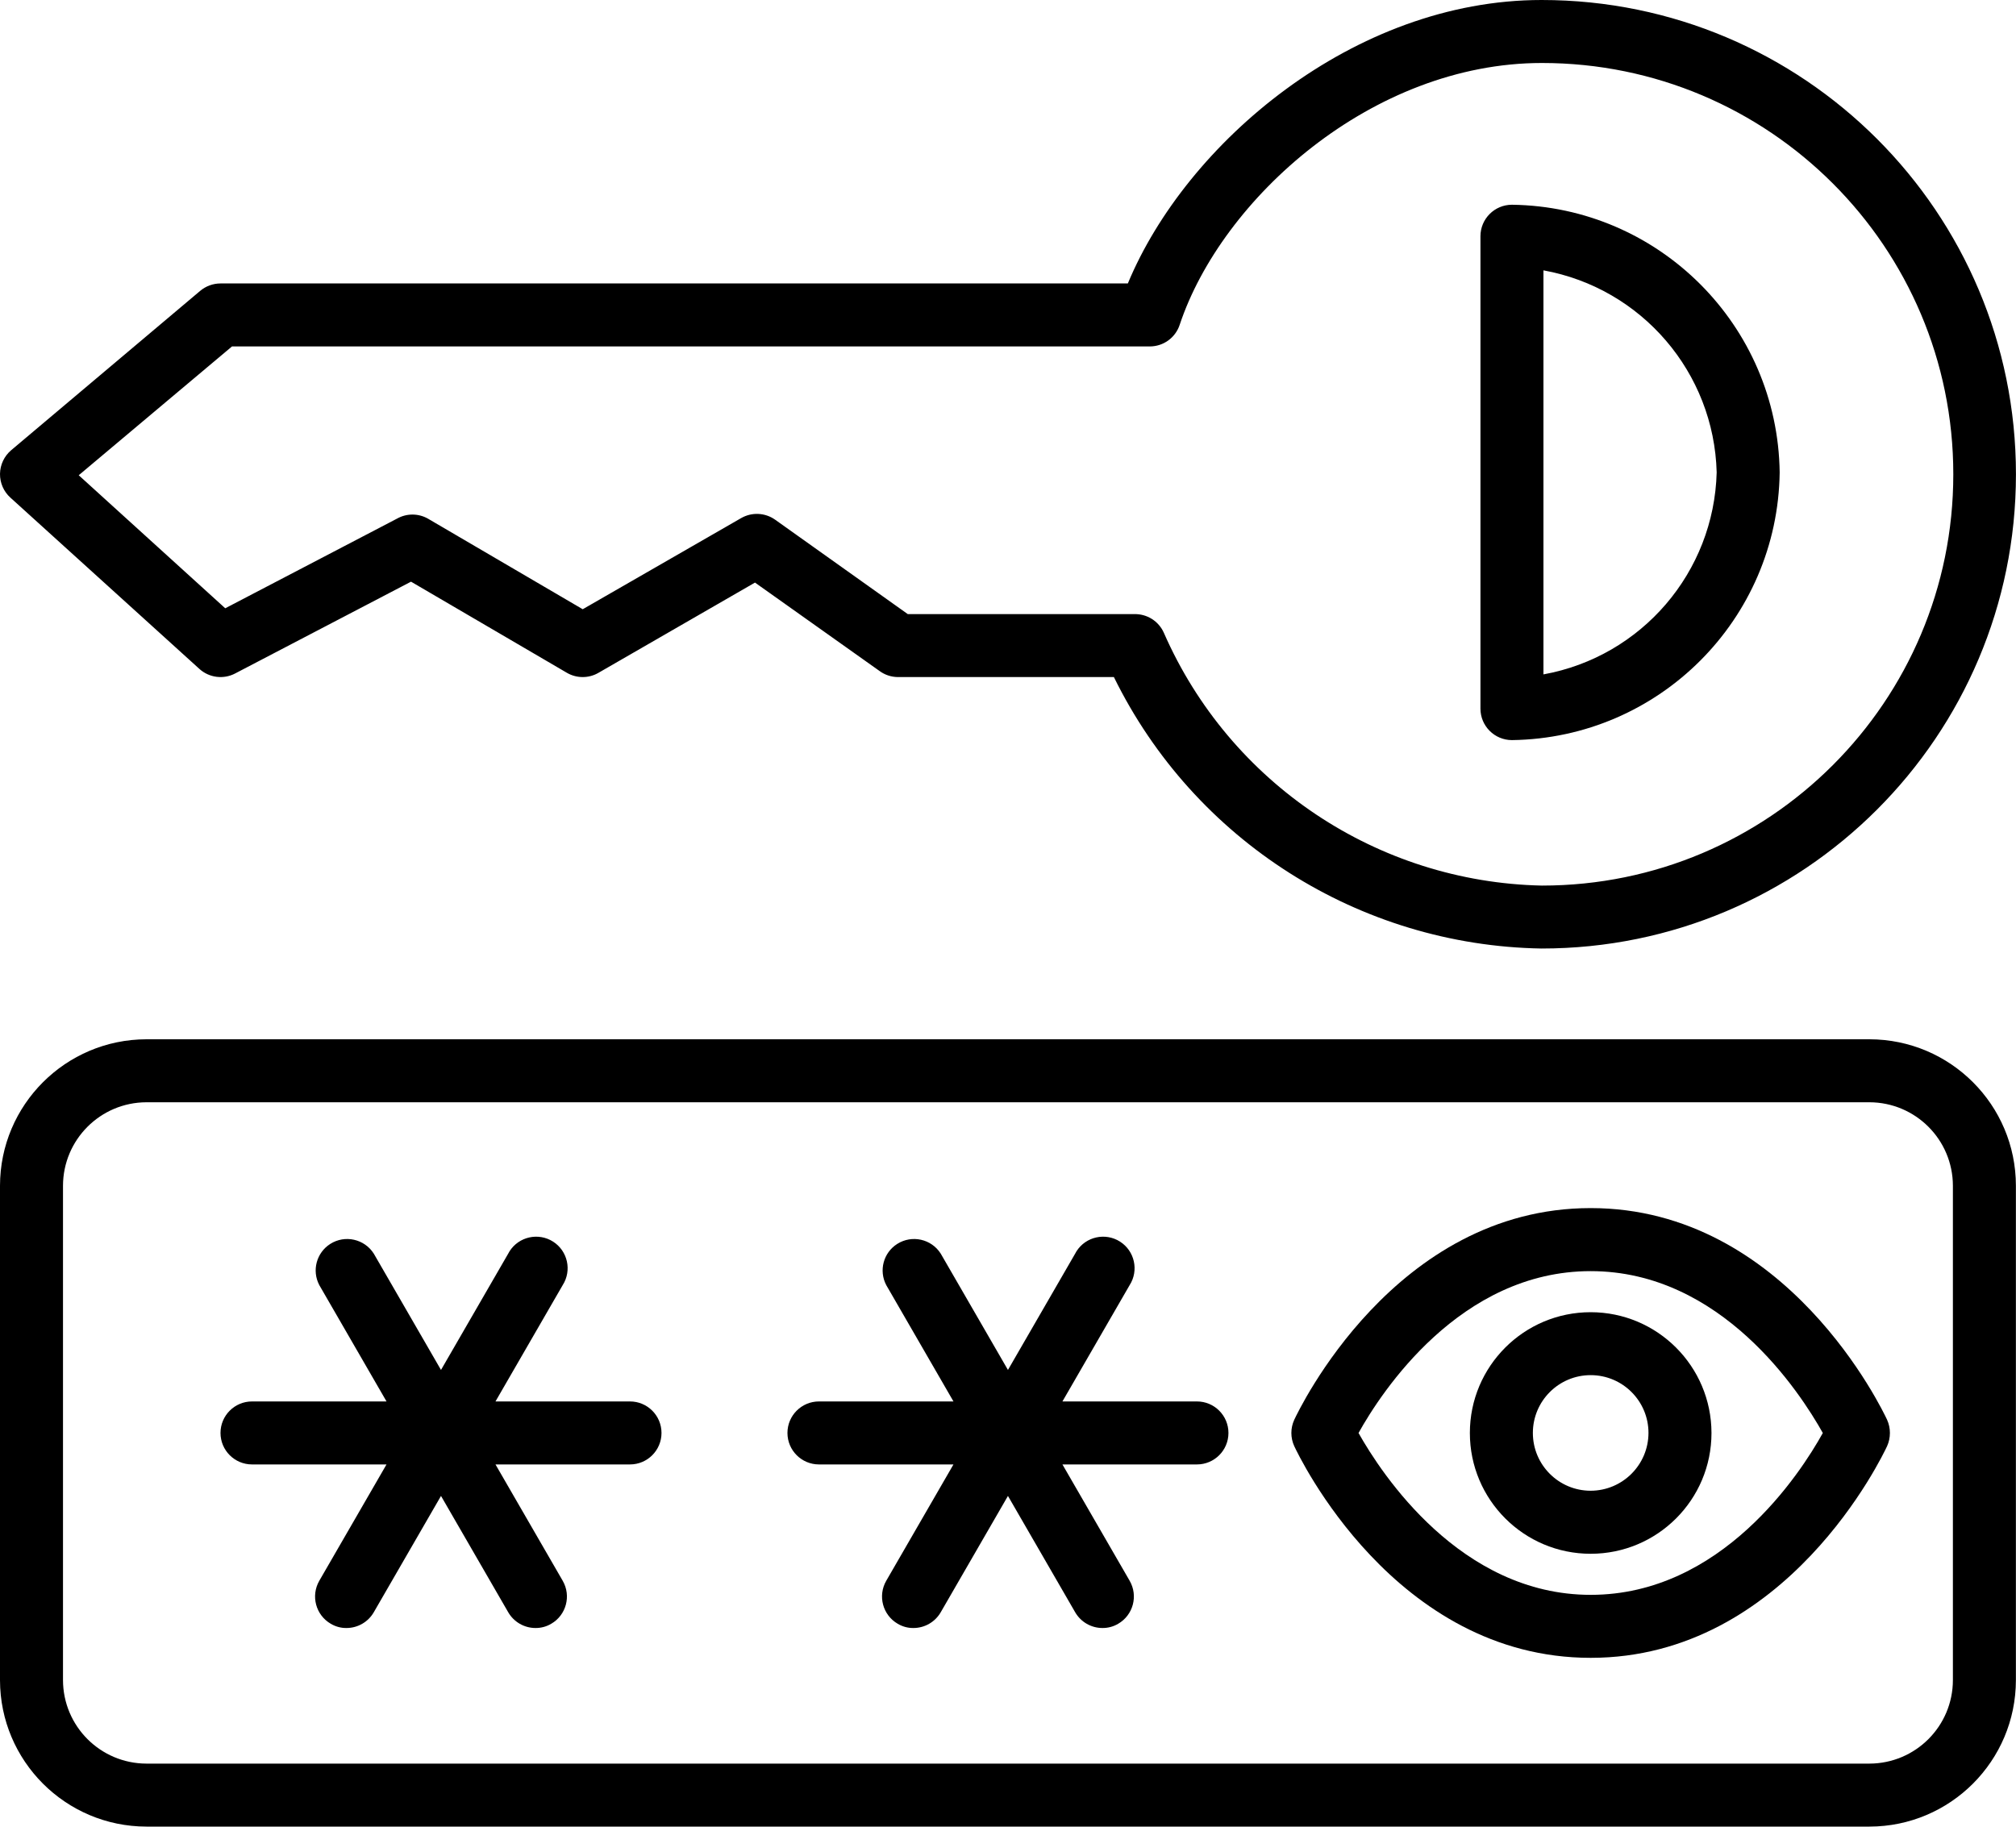
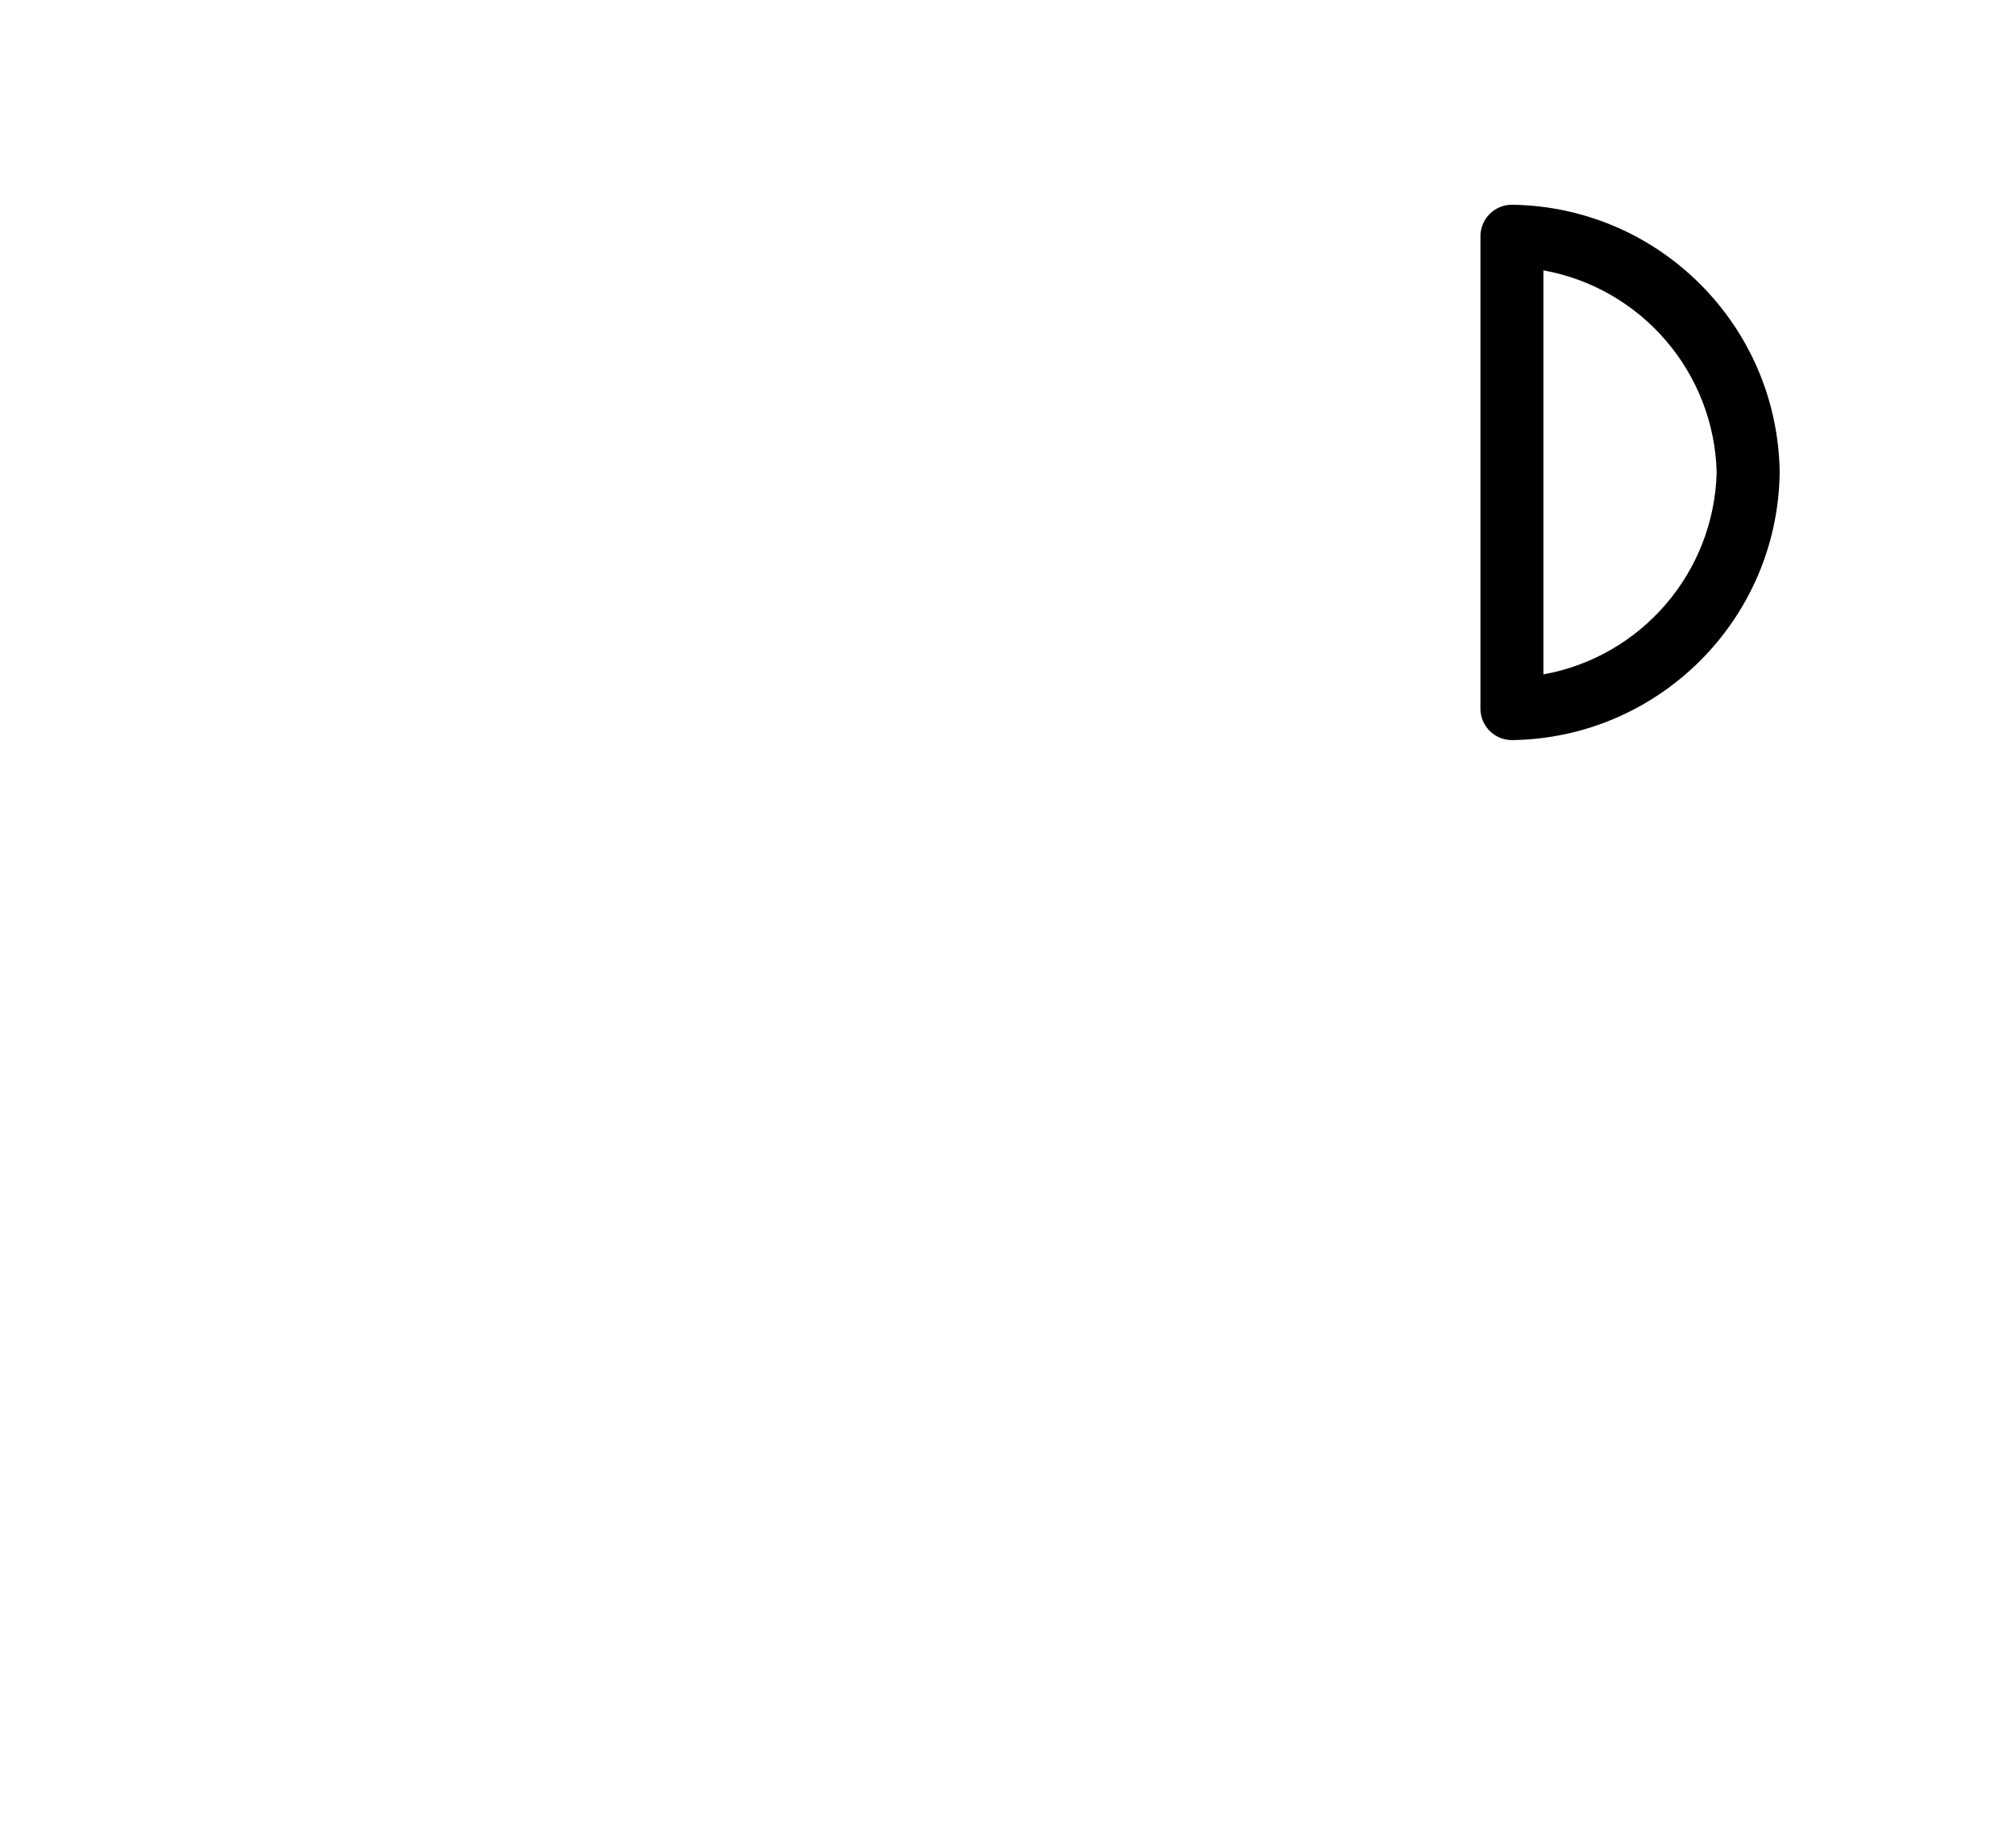
<svg xmlns="http://www.w3.org/2000/svg" version="1.1" id="Layer_1" x="0px" y="0px" width="40px" height="36.248px" viewBox="0 0 40 36.248" style="enable-background:new 0 0 40 36.248;" xml:space="preserve">
  <g>
-     <path d="M31.561,23.974c-3.897,0-5.8,4.028-5.881,4.2c-0.077,0.167-0.077,0.358,0,0.525c0.081,0.172,1.984,4.2,5.881,4.2   s5.8-4.028,5.881-4.2c0.075-0.167,0.075-0.358,0-0.525C37.361,28.002,35.458,23.974,31.561,23.974z M31.561,31.649   c-2.584,0-4.153-2.406-4.606-3.212c0.45-0.809,2.012-3.212,4.606-3.212s4.153,2.403,4.606,3.212   C35.717,29.249,34.155,31.649,31.561,31.649z" />
-     <path d="M31.561,26.04c-1.324,0-2.397,1.073-2.397,2.397s1.073,2.397,2.397,2.397s2.397-1.073,2.397-2.397l0,0   C33.956,27.113,32.884,26.041,31.561,26.04z M31.561,29.583c-0.633,0-1.147-0.513-1.147-1.147c0-0.633,0.513-1.147,1.147-1.147   c0.633,0,1.147,0.513,1.147,1.147c0,0,0,0,0,0C32.706,29.069,32.194,29.581,31.561,29.583z" />
-     <path d="M37.092,20.624H2.906C1.302,20.626,0.002,21.926,0,23.53v9.812c0.002,1.604,1.302,2.904,2.906,2.906h34.186   c1.604-0.002,2.904-1.302,2.906-2.906V23.53C39.997,21.926,38.697,20.626,37.092,20.624z M38.748,33.342   c-0.002,0.914-0.742,1.654-1.656,1.656H2.906c-0.914-0.002-1.654-0.742-1.656-1.656V23.53c0.002-0.914,0.742-1.654,1.656-1.656   h34.186c0.914,0.002,1.654,0.742,1.656,1.656V33.342z" />
-     <path d="M12.5,27.811H9.831l1.334-2.309c0.185-0.291,0.099-0.678-0.192-0.863c-0.291-0.185-0.678-0.099-0.863,0.192   c-0.009,0.015-0.018,0.03-0.026,0.046L8.75,27.186l-1.334-2.309C7.23,24.586,6.844,24.5,6.553,24.685   c-0.274,0.174-0.369,0.529-0.218,0.817l1.334,2.309H5c-0.345,0-0.625,0.28-0.625,0.625S4.655,29.061,5,29.061h2.669l-1.334,2.309   c-0.172,0.299-0.07,0.68,0.228,0.853c0.094,0.056,0.203,0.086,0.312,0.084c0.223,0,0.429-0.119,0.541-0.312l1.334-2.309   l1.334,2.309c0.112,0.193,0.318,0.312,0.541,0.312c0.11,0.001,0.218-0.028,0.312-0.084c0.298-0.173,0.4-0.554,0.228-0.853   l-1.334-2.309H12.5c0.345,0,0.625-0.28,0.625-0.625S12.845,27.811,12.5,27.811z M23.749,27.811H21.08l1.334-2.309   c0.185-0.291,0.099-0.678-0.192-0.863c-0.291-0.185-0.678-0.099-0.863,0.192c-0.009,0.015-0.018,0.03-0.026,0.046l-1.334,2.309   l-1.334-2.309c-0.185-0.291-0.571-0.377-0.863-0.192c-0.274,0.174-0.369,0.529-0.218,0.817l1.334,2.309h-2.669   c-0.345,0-0.625,0.28-0.625,0.625s0.28,0.625,0.625,0.625h2.669l-1.334,2.309c-0.172,0.299-0.07,0.68,0.228,0.853   c0.094,0.056,0.203,0.086,0.312,0.084c0.223,0,0.429-0.119,0.541-0.312l1.334-2.309l1.334,2.309   c0.112,0.193,0.318,0.312,0.541,0.312c0.11,0.001,0.218-0.028,0.312-0.084c0.298-0.173,0.4-0.554,0.228-0.853l-1.334-2.309h2.669   c0.345,0,0.625-0.28,0.625-0.625S24.094,27.811,23.749,27.811z M3.956,13.274c0.194,0.176,0.477,0.212,0.709,0.091l3.49-1.822   l3.094,1.809c0.193,0.112,0.432,0.112,0.625,0l3.106-1.791l2.469,1.753c0.105,0.078,0.232,0.12,0.362,0.122h4.29   c1.593,3.245,4.869,5.326,8.484,5.387c5.198,0.001,9.413-4.212,9.414-9.41S35.788,0.001,30.59,0c-0.001,0-0.002,0-0.003,0   c-3.731,0-7.056,2.844-8.209,5.625H4.375c-0.147,0-0.29,0.052-0.403,0.147l-3.75,3.162C0.084,9.051,0.003,9.222,0,9.403   c-0.002,0.18,0.073,0.352,0.206,0.472L3.956,13.274z M4.603,6.875h18.209c0.27,0,0.509-0.172,0.594-0.428   c0.831-2.5,3.815-5.197,7.187-5.197c4.508-0.001,8.163,3.653,8.163,8.161c0.001,4.508-3.653,8.163-8.161,8.163   c-0.001,0-0.001,0-0.002,0c-3.263-0.069-6.19-2.026-7.5-5.015c-0.103-0.234-0.338-0.381-0.594-0.372h-4.487l-2.634-1.875   c-0.199-0.14-0.461-0.152-0.672-0.031l-3.144,1.809l-3.075-1.8c-0.189-0.105-0.418-0.105-0.606,0l-3.412,1.781L1.562,9.431   L4.603,6.875z" />
    <path d="M29.999,14.687c2.918-0.039,5.274-2.395,5.312-5.312c-0.039-2.918-2.395-5.274-5.312-5.312   c-0.345,0-0.625,0.28-0.625,0.625v9.375C29.374,14.407,29.654,14.687,29.999,14.687z M30.624,5.365   c1.95,0.354,3.385,2.028,3.437,4.009c-0.052,1.982-1.487,3.655-3.437,4.009V5.365z" />
  </g>
</svg>